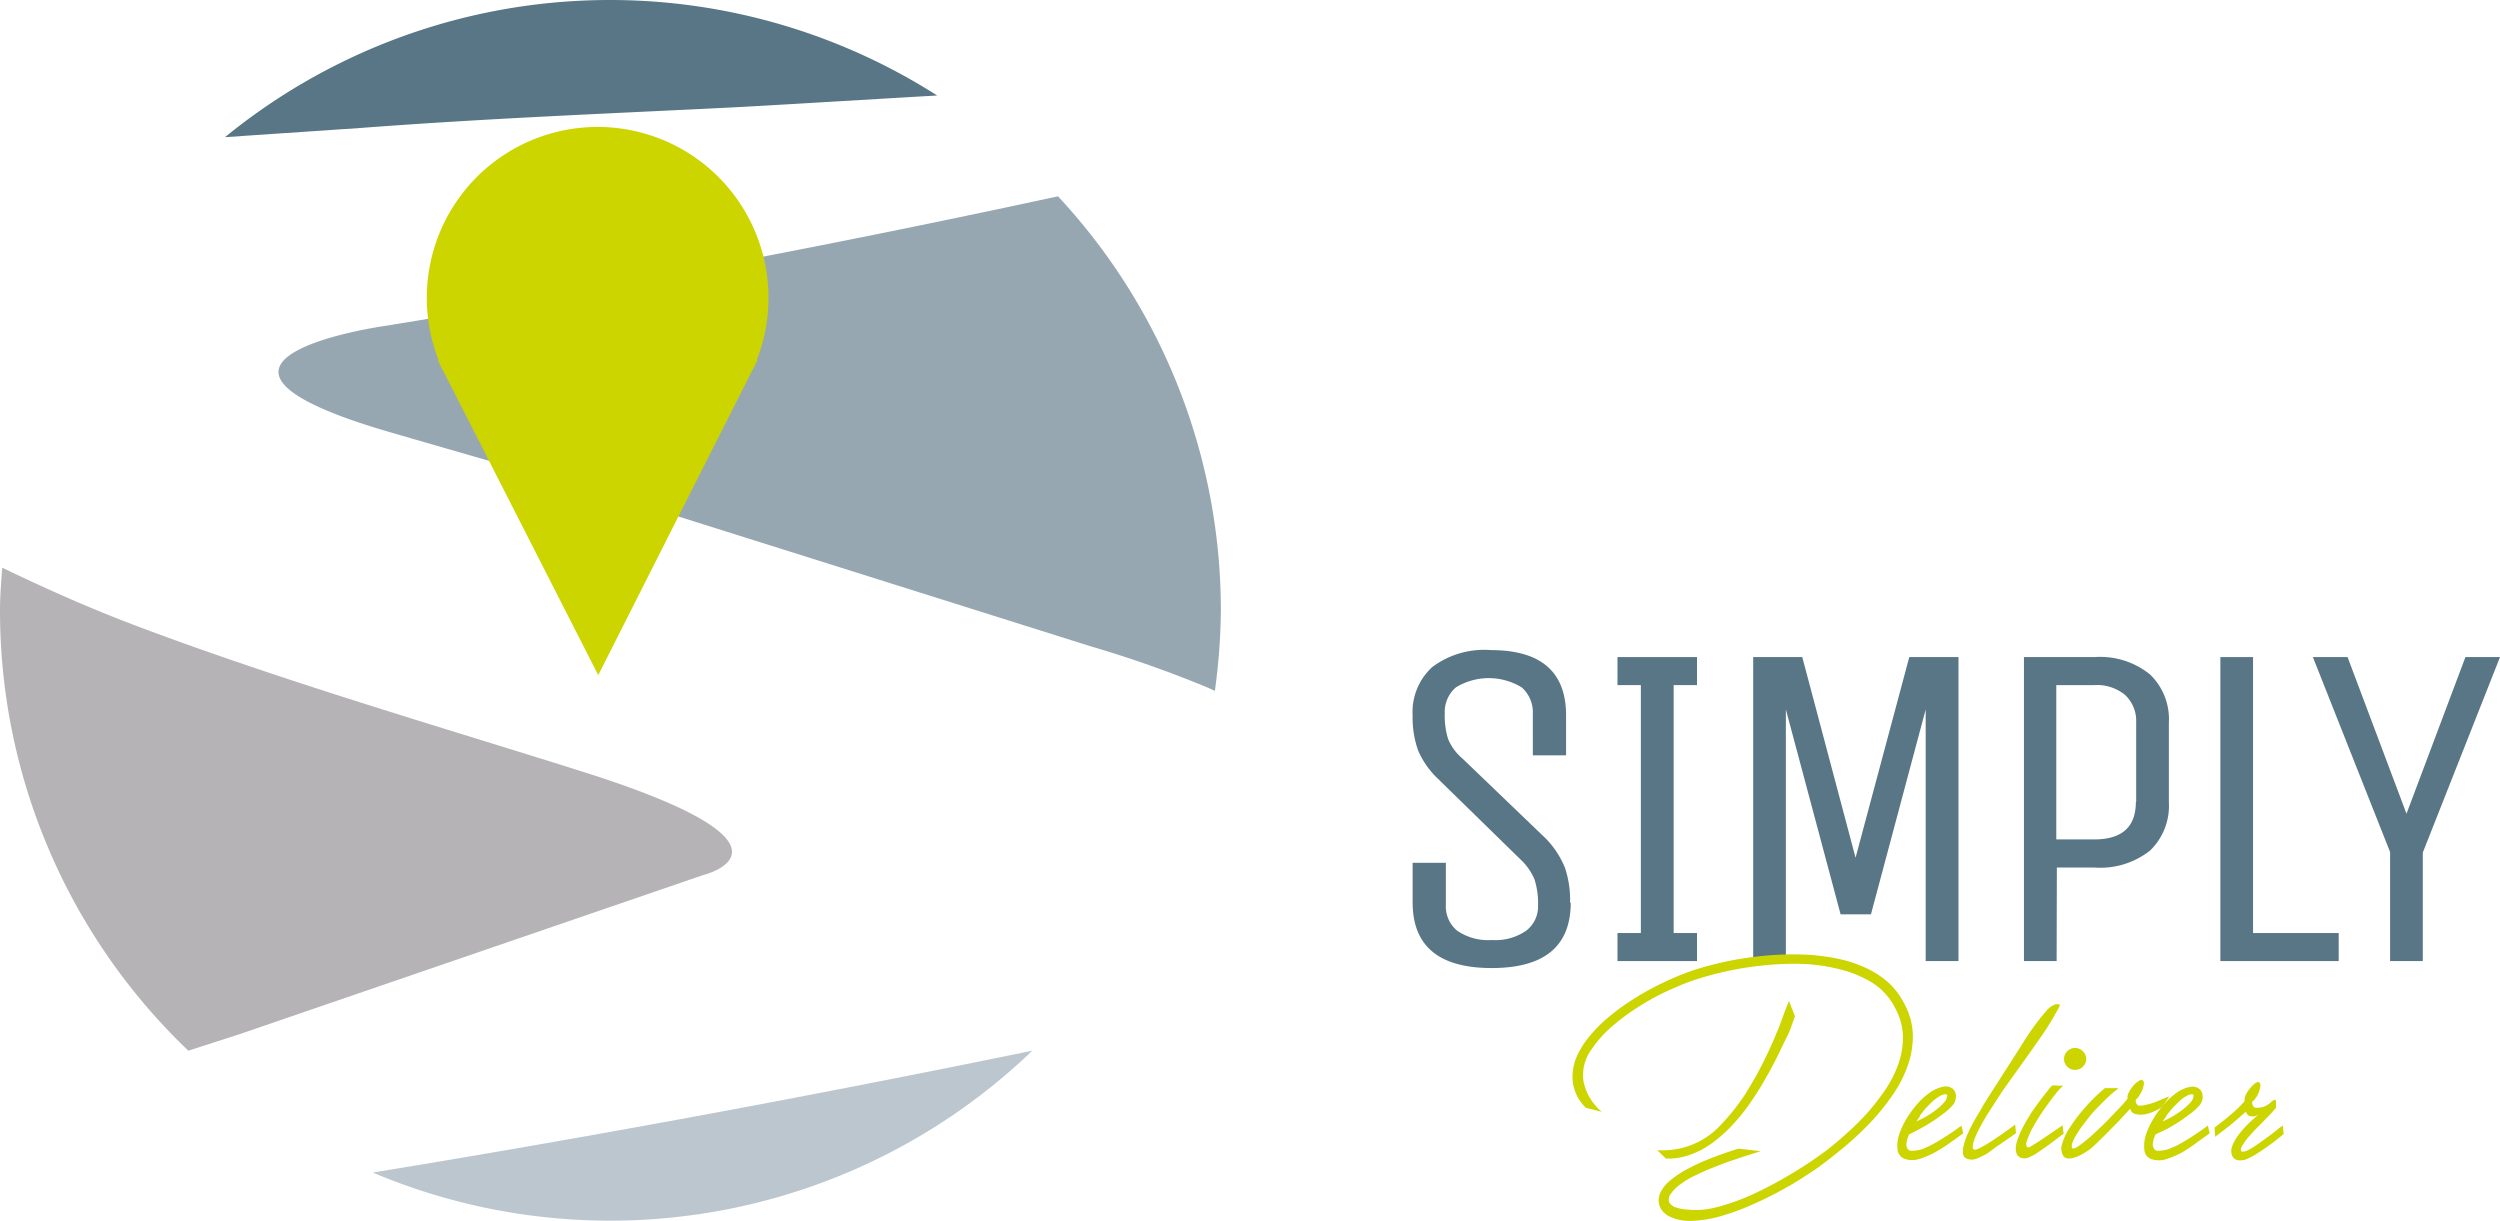
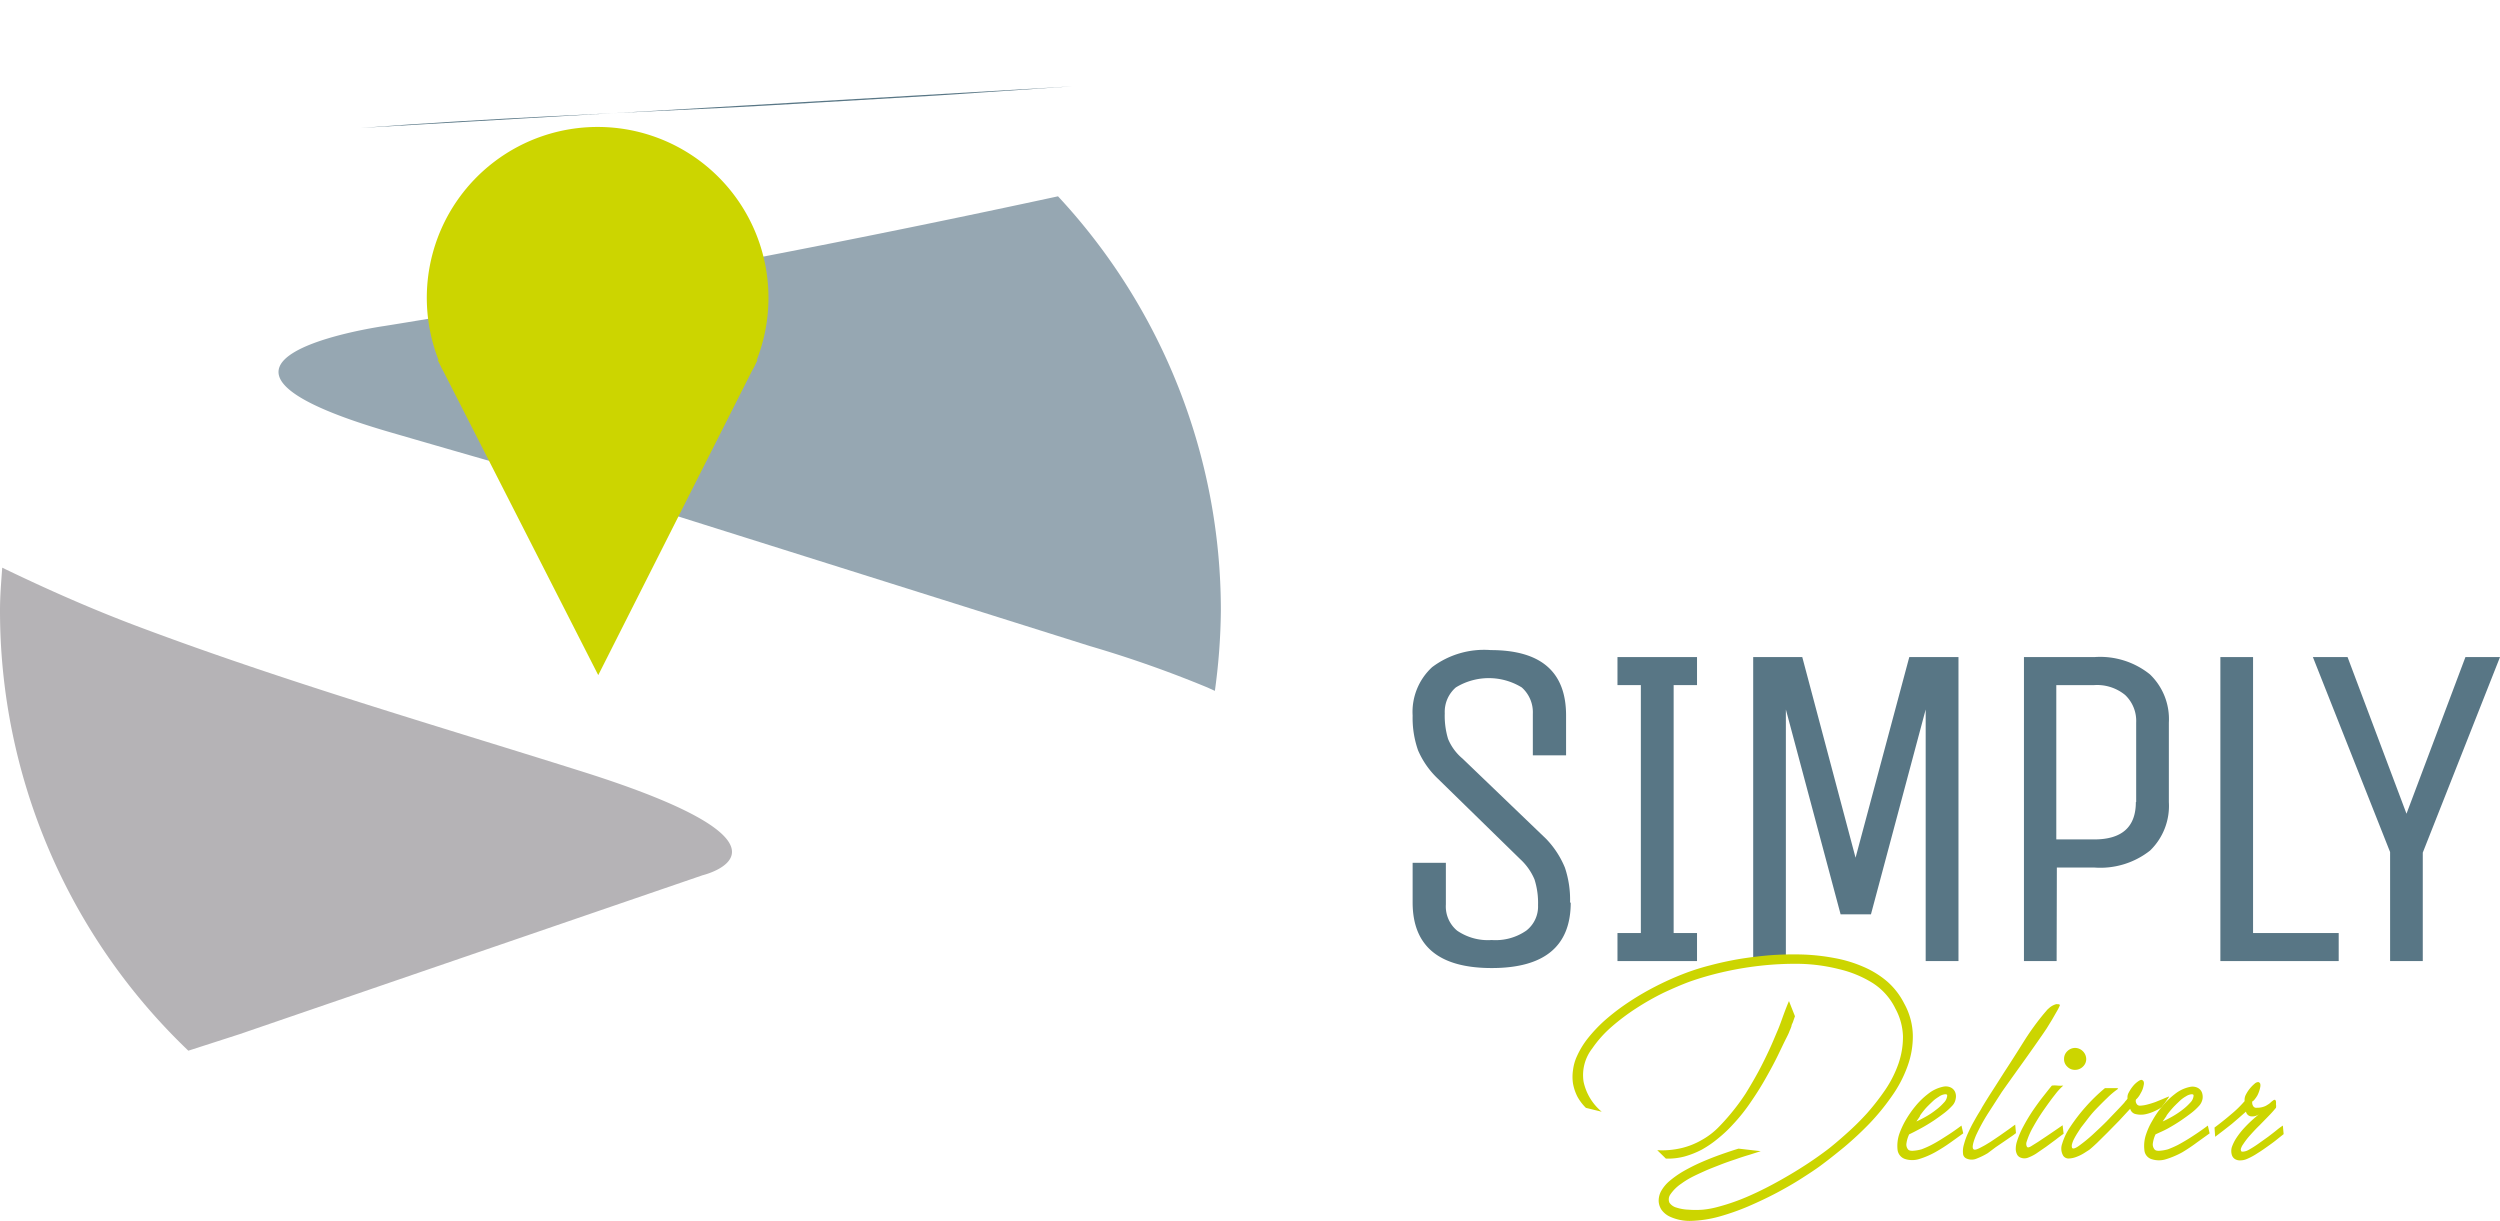
<svg xmlns="http://www.w3.org/2000/svg" viewBox="0 0 225.66 110.17">
  <defs>
    <style>.cls-1{fill:#96a7b2;}.cls-2{fill:#587685;}.cls-3{fill:#b5b3b6;}.cls-4{fill:#bcc6cf;}.cls-5{fill:#ccd500;}</style>
  </defs>
  <g id="Layer_2" data-name="Layer 2">
    <g id="site_all" data-name="site all">
      <path class="cls-1" d="M67.43,23.43c-10.13,1.93-21.1,4.14-32.76,6,0,0-21.81,3.1.56,9.59,12.57,3.65,10.53,3,24.1,7L98.39,58.32A104.18,104.18,0,0,1,109,62.06l.66.3a56.28,56.28,0,0,0,.54-7.27,54.84,54.84,0,0,0-14.7-37.37c-8.33,1.8-17.66,3.73-28,5.71" />
-       <path class="cls-2" d="M32.55,11.55c11.75-.89,22.94-1.32,33.25-1.84,3.3-.16,12-.7,18.79-1.09a54.93,54.93,0,0,0-64.28,3.76l12.24-.83" />
+       <path class="cls-2" d="M32.55,11.55c11.75-.89,22.94-1.32,33.25-1.84,3.3-.16,12-.7,18.79-1.09l12.24-.83" />
      <path class="cls-3" d="M17,94.84l4.62-1.49L63.43,79s10.79-2.59-11.24-9.47c-12.69-4-26.47-8-39.52-12.9C8.49,55.07,4.36,53.25.2,51.24.11,52.52,0,53.79,0,55.09A54.9,54.9,0,0,0,17,94.84" />
-       <path class="cls-4" d="M33.65,105.84a55,55,0,0,0,59.53-11c-21.37,4.39-41.46,8.05-59.53,11" />
      <path class="cls-5" d="M68.37,32.51H68.3a15.42,15.42,0,1,0-28.71,0h-.08l.2.39a5.81,5.81,0,0,0,.31.61L54,60.94,67.86,33.51c.11-.2.22-.39.32-.61Z" />
      <path class="cls-2" d="M141.78,81.47q0,5.91-7.13,5.91t-7.14-5.91V77.88h3v3.76A2.84,2.84,0,0,0,131.52,84a4.91,4.91,0,0,0,3.13.85,4.86,4.86,0,0,0,3.12-.85,2.75,2.75,0,0,0,1.06-2.29,7,7,0,0,0-.32-2.33,5.24,5.24,0,0,0-1.29-1.83l-7.43-7.26A7.73,7.73,0,0,1,128,67.73a8.81,8.81,0,0,1-.49-3.14,5.49,5.49,0,0,1,1.76-4.37,7.79,7.79,0,0,1,5.29-1.54q6.81,0,6.8,5.91v3.59h-3V64.42a3,3,0,0,0-1-2.37,5.69,5.69,0,0,0-5.95,0,2.91,2.91,0,0,0-1,2.33,7.17,7.17,0,0,0,.3,2.32,4.58,4.58,0,0,0,1.3,1.77l7.56,7.26a8.25,8.25,0,0,1,1.69,2.6,9.09,9.09,0,0,1,.46,3.14" />
      <polygon class="cls-2" points="153.18 84.22 153.18 86.75 146 86.75 146 84.22 148.11 84.22 148.11 61.84 146 61.84 146 59.31 153.18 59.31 153.18 61.84 151.07 61.84 151.07 84.22 153.18 84.22" />
      <polygon class="cls-2" points="161.2 86.75 158.25 86.75 158.25 59.31 162.68 59.31 167.49 77.42 172.34 59.31 176.78 59.31 176.78 86.75 173.82 86.75 173.82 64.04 168.88 82.53 166.14 82.53 161.2 64.04 161.2 86.75" />
      <path class="cls-2" d="M185.64,86.75h-2.95V59.31h6.37a7.17,7.17,0,0,1,5,1.56,5.59,5.59,0,0,1,1.71,4.35V72.4a5.62,5.62,0,0,1-1.69,4.37,7.25,7.25,0,0,1-5,1.54h-3.42Zm7.18-14.35V65.22a3.22,3.22,0,0,0-1-2.49,4,4,0,0,0-2.79-.89h-3.42V75.77h3.42q3.76,0,3.76-3.37" />
      <polygon class="cls-2" points="200.42 86.75 200.42 59.31 203.37 59.31 203.37 84.22 211.1 84.22 211.1 86.75 200.42 86.75" />
      <polygon class="cls-2" points="218.69 86.75 215.74 86.75 215.74 76.91 208.77 59.31 211.9 59.31 217.22 73.45 222.54 59.31 225.66 59.31 218.69 76.96 218.69 86.75" />
      <path class="cls-5" d="M143.15,100a4.37,4.37,0,0,1-.76-1,4.27,4.27,0,0,1-.4-1.17,4.08,4.08,0,0,1,0-1.26,4.13,4.13,0,0,1,.36-1.25,7.67,7.67,0,0,1,1-1.63,13.52,13.52,0,0,1,1.43-1.52,19.65,19.65,0,0,1,1.73-1.37q.93-.65,1.89-1.2c.65-.37,1.29-.7,1.93-1s1.24-.55,1.82-.77a20.57,20.57,0,0,1,2.2-.69q1.23-.33,2.61-.57c.92-.15,1.88-.27,2.87-.35a28.71,28.71,0,0,1,2.93-.06,18.84,18.84,0,0,1,2.84.32,11.73,11.73,0,0,1,2.58.78,8.39,8.39,0,0,1,2.15,1.32,6.58,6.58,0,0,1,1.55,2,6.16,6.16,0,0,1,.78,2.87,7.83,7.83,0,0,1-.49,2.82,11.13,11.13,0,0,1-1.41,2.68,20.37,20.37,0,0,1-2,2.45,29.88,29.88,0,0,1-2.27,2.12c-.78.64-1.51,1.22-2.19,1.72-.43.32-1,.69-1.67,1.12s-1.43.87-2.24,1.3-1.68.84-2.58,1.23a21.54,21.54,0,0,1-2.65.93,10.76,10.76,0,0,1-2.47.38,4.26,4.26,0,0,1-2-.4,1.93,1.93,0,0,1-.7-.58,1.52,1.52,0,0,1-.27-.77,1.82,1.82,0,0,1,.19-.88,3.33,3.33,0,0,1,.72-.91,8.72,8.72,0,0,1,1.34-.95,17.13,17.13,0,0,1,1.66-.83c.58-.25,1.16-.48,1.73-.68s1.1-.38,1.57-.52l2,.23-1,.32q-.62.18-1.29.42c-.46.15-.92.31-1.4.5s-.94.36-1.38.56-.84.38-1.2.57a7.34,7.34,0,0,0-.91.57,3.63,3.63,0,0,0-1,1,.77.77,0,0,0-.06.71,1.11,1.11,0,0,0,.63.44,3.93,3.93,0,0,0,1.09.19,8.3,8.3,0,0,0,1.31,0,8.15,8.15,0,0,0,1.34-.25,19,19,0,0,0,2.84-1c1-.44,1.91-.91,2.8-1.41s1.71-1,2.44-1.48,1.32-.91,1.76-1.24,1.14-.92,1.77-1.49a23.24,23.24,0,0,0,1.87-1.85,21.47,21.47,0,0,0,1.66-2.14,10.24,10.24,0,0,0,1.17-2.34,7.4,7.4,0,0,0,.4-2.45,5.55,5.55,0,0,0-.68-2.49A5.67,5.67,0,0,0,169,88.71a10.06,10.06,0,0,0-3-1.23A15.84,15.84,0,0,0,162.5,87a28.09,28.09,0,0,0-3.68.18,29.64,29.64,0,0,0-3.46.6,27.33,27.33,0,0,0-2.85.83c-.73.27-1.51.61-2.35,1a24,24,0,0,0-2.45,1.39,19.34,19.34,0,0,0-2.26,1.7,10.35,10.35,0,0,0-1.73,1.94,3.91,3.91,0,0,0-.78,3,4.83,4.83,0,0,0,1.64,2.71Zm18.33-9.64c-.14.32-.29.7-.46,1.16s-.35,1-.57,1.51-.47,1.13-.76,1.75-.6,1.26-.95,1.91-.73,1.3-1.16,2a19.43,19.43,0,0,1-1.41,1.9c-.35.42-.72.83-1.12,1.23a6.61,6.61,0,0,1-1.46,1.09,6.75,6.75,0,0,1-1.77.71,7.54,7.54,0,0,1-2.23.2l.78.76a5.86,5.86,0,0,0,1.68-.19,7.89,7.89,0,0,0,1.58-.63,9.58,9.58,0,0,0,1.45-1,11.65,11.65,0,0,0,1.31-1.23,16.2,16.2,0,0,0,1.68-2.11q.77-1.12,1.38-2.22c.41-.72.77-1.4,1.06-2s.55-1.15.76-1.56.22-.47.28-.62a3.78,3.78,0,0,0,.16-.41c0-.12.09-.24.13-.36s.1-.29.18-.52Z" />
      <path class="cls-5" d="M172.33,102.39a2.65,2.65,0,0,0-.24.78.7.7,0,0,0,.13.57c.08.11.25.15.5.13a3.6,3.6,0,0,0,.73-.13,8.21,8.21,0,0,0,.88-.39c.31-.16.62-.34.92-.53s.62-.39.93-.6.6-.42.87-.62l.16.7-1.1.79a15,15,0,0,1-1.39.89,7.4,7.4,0,0,1-1.46.63,2.13,2.13,0,0,1-1.32,0,1,1,0,0,1-.66-.83,3.37,3.37,0,0,1,.16-1.43,7.6,7.6,0,0,1,.54-1.18,9.42,9.42,0,0,1,.91-1.32,6.94,6.94,0,0,1,1.17-1.13,3.22,3.22,0,0,1,1.34-.63,1.06,1.06,0,0,1,.7.08.8.8,0,0,1,.38.41,1,1,0,0,1,.05.59,1.18,1.18,0,0,1-.26.58,5.71,5.71,0,0,1-.74.69q-.47.36-1,.72c-.37.24-.74.47-1.13.68S172.65,102.24,172.33,102.39Zm1-1.68c-.06.09-.11.18-.17.26l-.18.26c.27-.12.56-.27.86-.44a6.89,6.89,0,0,0,.91-.61,4.57,4.57,0,0,0,.71-.65,1,1,0,0,0,.3-.61c0-.09,0-.14-.16-.15A1.17,1.17,0,0,0,175,99a3.4,3.4,0,0,0-.46.33c-.34.32-.6.57-.78.78A7.84,7.84,0,0,0,173.3,100.71Z" />
      <path class="cls-5" d="M179.42,104.09a6.4,6.4,0,0,1-1,.49,1.13,1.13,0,0,1-.9,0,.51.51,0,0,1-.33-.47,2.11,2.11,0,0,1,.09-.83,6.1,6.1,0,0,1,.36-1c.16-.35.32-.68.5-1s.33-.59.48-.83.24-.4.29-.5c.33-.55.66-1.08,1-1.6l1-1.57c.59-.9,1.16-1.8,1.73-2.71a23.28,23.28,0,0,1,1.9-2.63l.19-.22a1.24,1.24,0,0,1,.2-.2,1.59,1.59,0,0,1,.67-.38c.22,0,.33,0,.33.11a4.32,4.32,0,0,1-.25.5l-.46.8-.48.78-.29.43c-.6.87-1.22,1.75-1.85,2.63s-1.27,1.77-1.91,2.68l-1.25,1.94a17.24,17.24,0,0,0-1.09,2c-.27.66-.35,1.07-.23,1.21s.41,0,.87-.25c.18-.09.4-.23.68-.4l.83-.56.81-.57.59-.43.07.77c-.12.09-.27.21-.47.34l-.64.44-.72.49Z" />
      <path class="cls-5" d="M183.31,103.48l.64-.4.81-.54.81-.55.61-.42.09.77c-.19.13-.42.3-.7.52l-.88.65-.9.62a3.86,3.86,0,0,1-.77.38.93.93,0,0,1-.58,0,.62.62,0,0,1-.36-.28,1.13,1.13,0,0,1-.13-.51,2.25,2.25,0,0,1,.1-.66,7.64,7.64,0,0,1,.6-1.41,16.2,16.2,0,0,1,.84-1.4c.31-.45.61-.87.92-1.26s.57-.73.8-1a2.17,2.17,0,0,1,.51,0,3,3,0,0,0,.52,0,5.51,5.51,0,0,0-.75.82c-.32.4-.65.86-1,1.36s-.66,1-.95,1.52a6.71,6.71,0,0,0-.6,1.35.57.57,0,0,0,0,.43C183,103.61,183.11,103.59,183.31,103.48Zm3-7.89a.94.94,0,0,1,.29-.7,1,1,0,0,1,.7-.3,1,1,0,0,1,.71.3,1,1,0,0,1,.3.7.92.92,0,0,1-.3.69,1,1,0,0,1-.71.29.94.94,0,0,1-.7-.29A.91.91,0,0,1,186.31,95.59Z" />
      <path class="cls-5" d="M191.75,99.53a1.39,1.39,0,0,1,.17-.21.88.88,0,0,0,.12-.17.84.84,0,0,1,.12-.55,3.2,3.2,0,0,1,.37-.56,2.2,2.2,0,0,1,.45-.42c.15-.11.27-.16.35-.14a.27.27,0,0,1,.17.16.58.58,0,0,1,0,.3,2.15,2.15,0,0,1-.1.38,2.12,2.12,0,0,1-.18.37,2,2,0,0,1-.23.36,1.26,1.26,0,0,1-.19.2.45.45,0,0,0,.05.37.34.34,0,0,0,.35.18,3,3,0,0,0,.66-.11c.23-.06.45-.13.68-.21l.64-.26c.21-.09.41-.18.61-.25a.35.35,0,0,1-.08.15l-.21.3a3.71,3.71,0,0,1-.23.32,1.45,1.45,0,0,0-.13.18,2.84,2.84,0,0,1-.58.34,3.83,3.83,0,0,1-.88.31,2,2,0,0,1-.87,0,.65.65,0,0,1-.53-.49l-1,1.08-1.06,1.08-.94.93c-.29.27-.52.48-.7.62l-.47.3a3.79,3.79,0,0,1-.67.33,2.14,2.14,0,0,1-.68.15.58.58,0,0,1-.52-.24,1.27,1.27,0,0,1-.1-1.09,5.45,5.45,0,0,1,.7-1.48,15.91,15.91,0,0,1,1.41-1.84A15.71,15.71,0,0,1,190,98.22l.21,0h.41l.39,0q.18,0,.18.06a7.32,7.32,0,0,0-1,.84c-.36.34-.69.68-1,1s-.6.68-.84,1l-.52.67-.33.51c-.11.18-.21.35-.29.51a2.07,2.07,0,0,0-.18.46.61.61,0,0,0,0,.33c.07.13.28.07.62-.17a14,14,0,0,0,1.23-1c.47-.44,1-.92,1.49-1.44S191.33,100,191.75,99.53Z" />
      <path class="cls-5" d="M194.57,102.39a2.65,2.65,0,0,0-.24.78.71.71,0,0,0,.14.57c.08.11.24.15.49.13a3.6,3.6,0,0,0,.73-.13,9.32,9.32,0,0,0,.89-.39c.3-.16.61-.34.92-.53s.61-.39.92-.6.6-.42.87-.62l.16.7-1.1.79A16.27,16.27,0,0,1,197,104a7.75,7.75,0,0,1-1.47.63,2.13,2.13,0,0,1-1.32,0,.93.93,0,0,1-.65-.83,3.22,3.22,0,0,1,.16-1.43,6.09,6.09,0,0,1,.54-1.18,8.57,8.57,0,0,1,.9-1.32,6.94,6.94,0,0,1,1.17-1.13,3.22,3.22,0,0,1,1.34-.63,1.05,1.05,0,0,1,.7.08.8.8,0,0,1,.38.41,1.14,1.14,0,0,1,.06.59,1.29,1.29,0,0,1-.27.58,5.12,5.12,0,0,1-.74.69q-.47.36-1,.72c-.36.24-.74.47-1.12.68S194.89,102.24,194.57,102.39Zm1-1.68-.18.26-.18.26c.27-.12.56-.27.86-.44a7.69,7.69,0,0,0,.92-.61,5.08,5.08,0,0,0,.71-.65,1,1,0,0,0,.3-.61c0-.09,0-.14-.17-.15a1.14,1.14,0,0,0-.52.19,2.92,2.92,0,0,0-.47.33c-.34.32-.6.57-.78.78A7.73,7.73,0,0,0,195.55,100.71Z" />
      <path class="cls-5" d="M199.89,101.78c.56-.42,1.06-.82,1.49-1.19a9.94,9.94,0,0,0,1.23-1.2,1,1,0,0,1,.1-.56,3.16,3.16,0,0,1,.79-1,.54.54,0,0,1,.35-.16.27.27,0,0,1,.17.16.68.68,0,0,1,0,.29,2.4,2.4,0,0,1-.1.38,2.72,2.72,0,0,1-.16.38,2.8,2.8,0,0,1-.25.36.53.53,0,0,1-.21.18.58.58,0,0,0,.07.4.32.32,0,0,0,.35.17,1.7,1.7,0,0,0,.53-.07,1.39,1.39,0,0,0,.43-.2,1.3,1.3,0,0,0,.25-.18,1.77,1.77,0,0,1,.23-.19.28.28,0,0,1,.19-.08s.08.06.09.17,0,.18,0,.25a.88.88,0,0,1,0,.3,10.11,10.11,0,0,1-.71.79l-.79.81c-.28.27-.54.55-.79.83a6.46,6.46,0,0,0-.67.86,1.26,1.26,0,0,0-.19.36.29.29,0,0,0,0,.24c0,.06.09.08.2.07a1.17,1.17,0,0,0,.45-.14,9.76,9.76,0,0,0,.85-.53l.94-.67c.3-.23.58-.44.82-.64a5.46,5.46,0,0,1,.51-.37l.07.77-.49.39c-.24.2-.52.41-.83.63s-.64.46-1,.68a6.06,6.06,0,0,1-.94.52,1.52,1.52,0,0,1-.63.15.85.85,0,0,1-.49-.11.66.66,0,0,1-.3-.4,1.26,1.26,0,0,1,0-.67,3.81,3.81,0,0,1,.44-.88,7.22,7.22,0,0,1,.64-.82q.36-.39.72-.72c.24-.22.47-.41.67-.58a1,1,0,0,1-.78.2.54.54,0,0,1-.41-.42l-.66.58-.63.54-.69.54-.8.61Z" />
    </g>
  </g>
</svg>